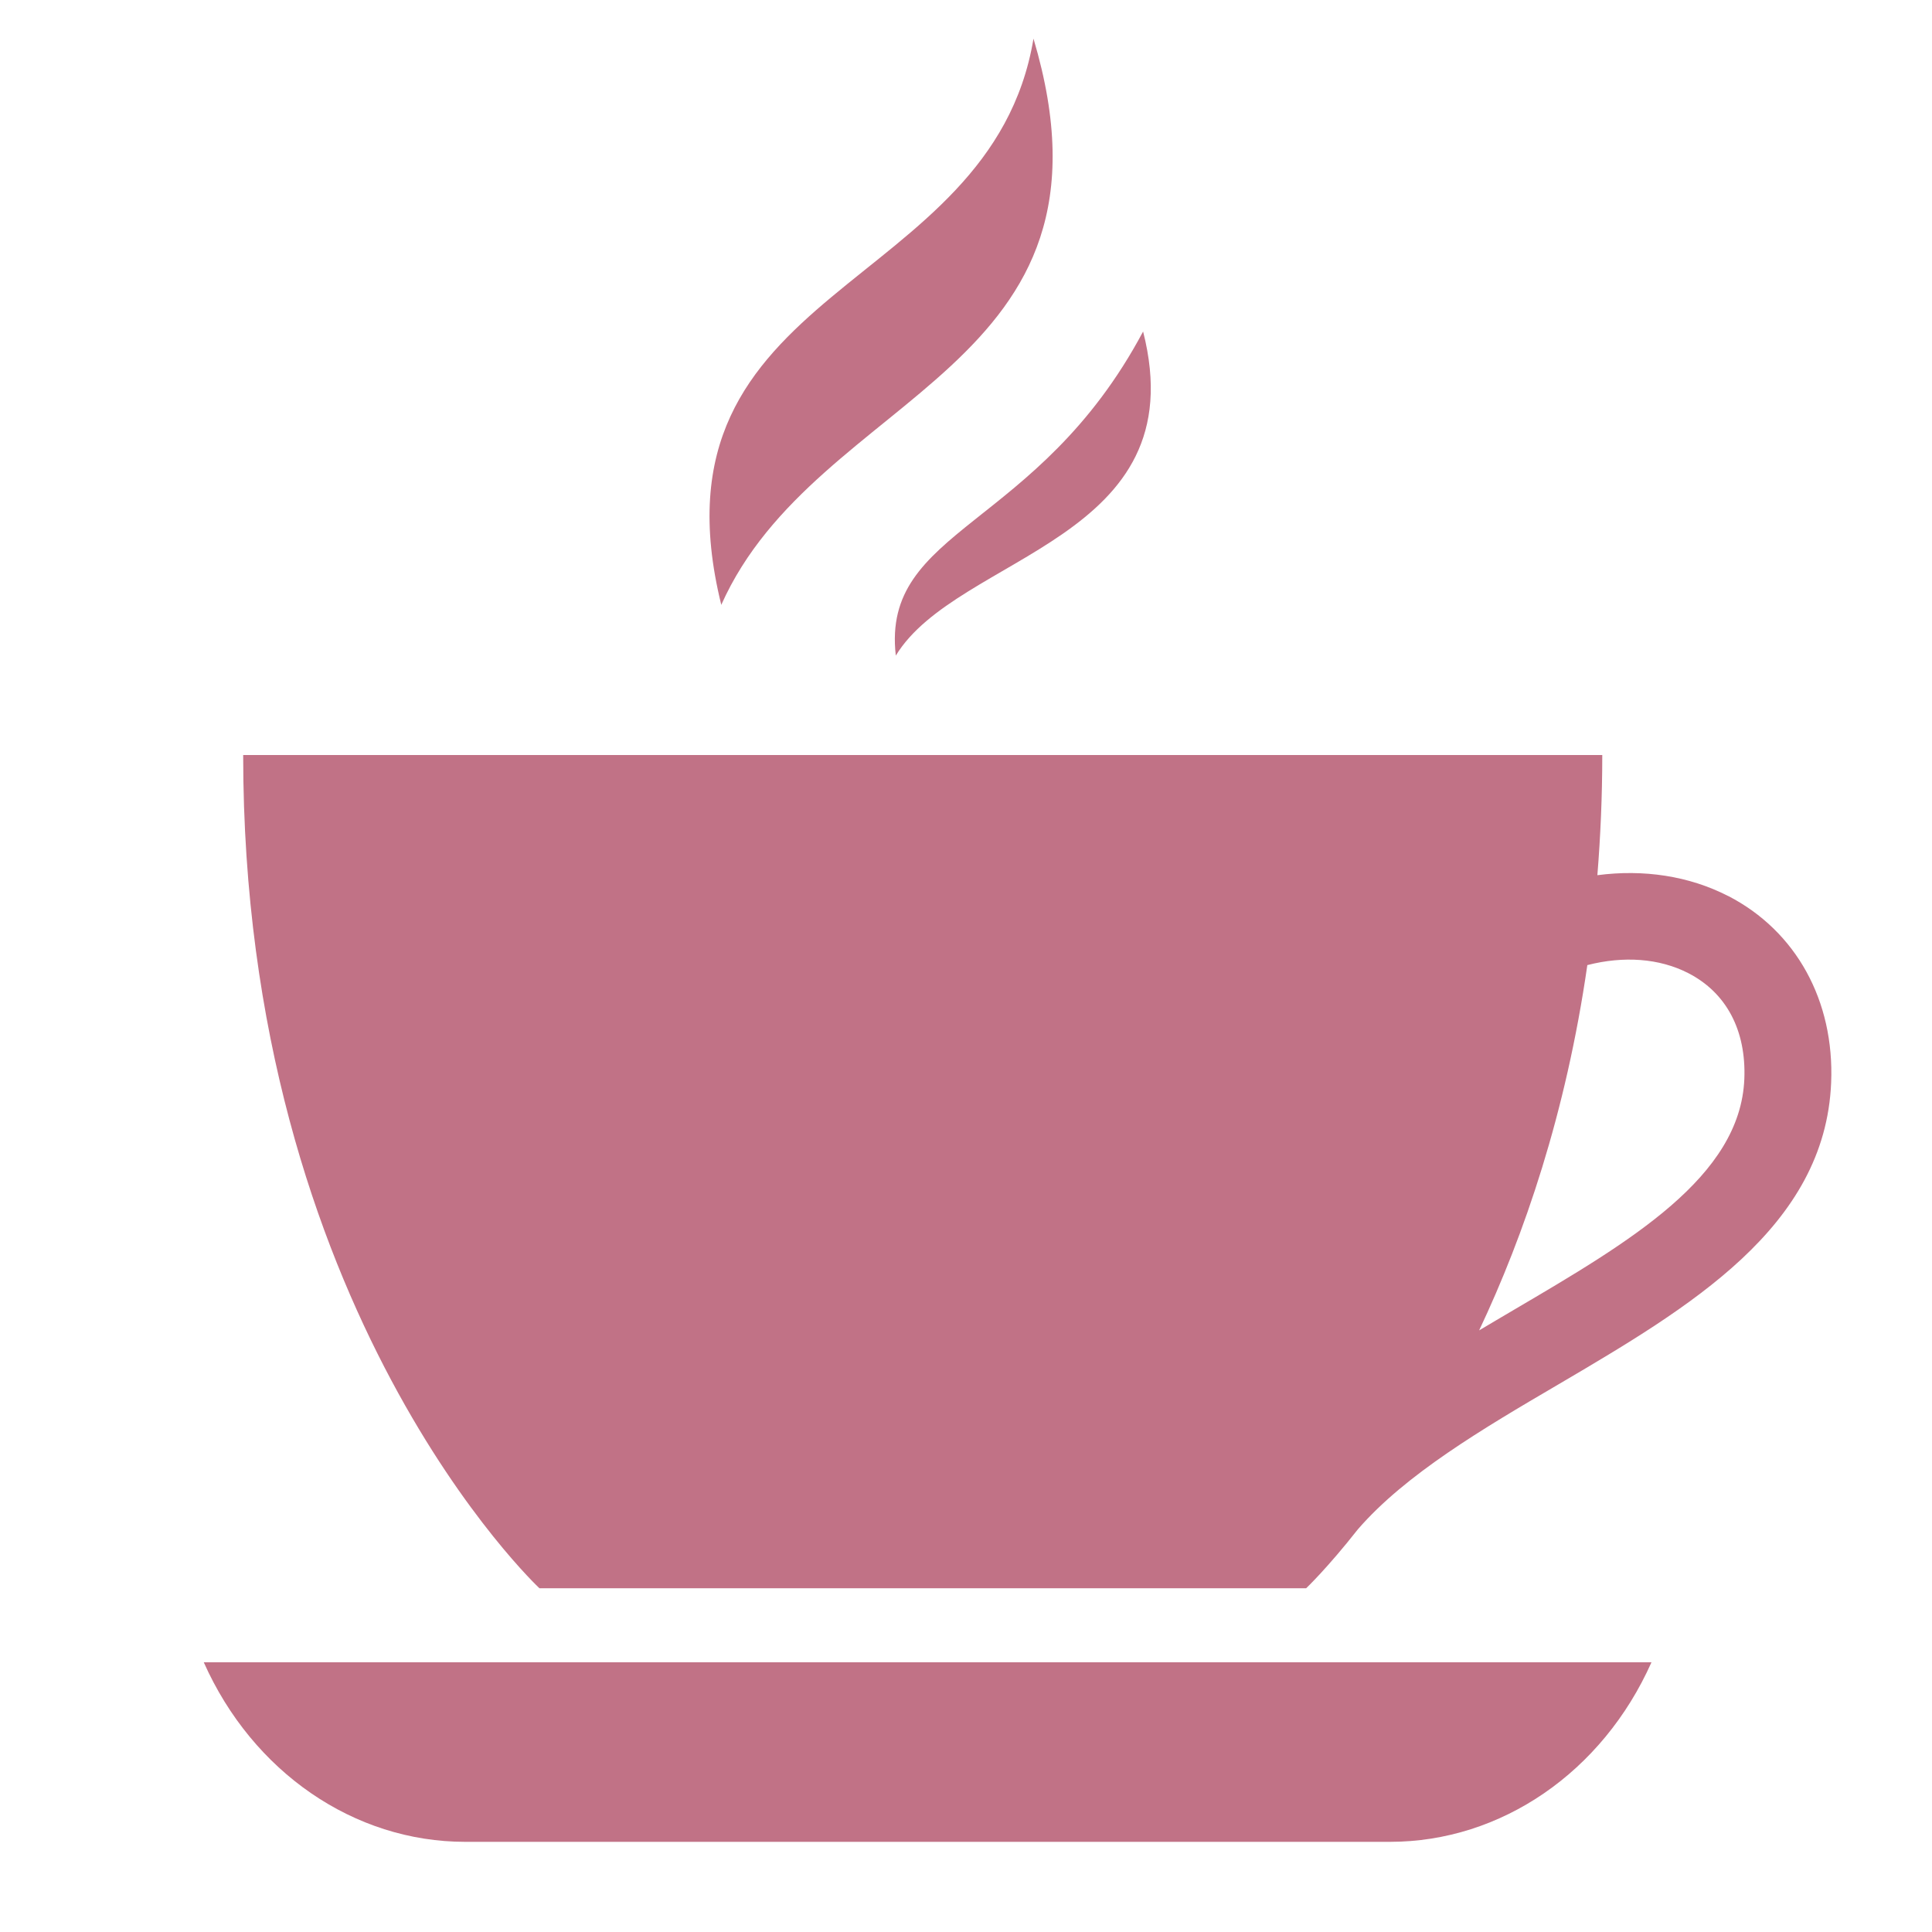
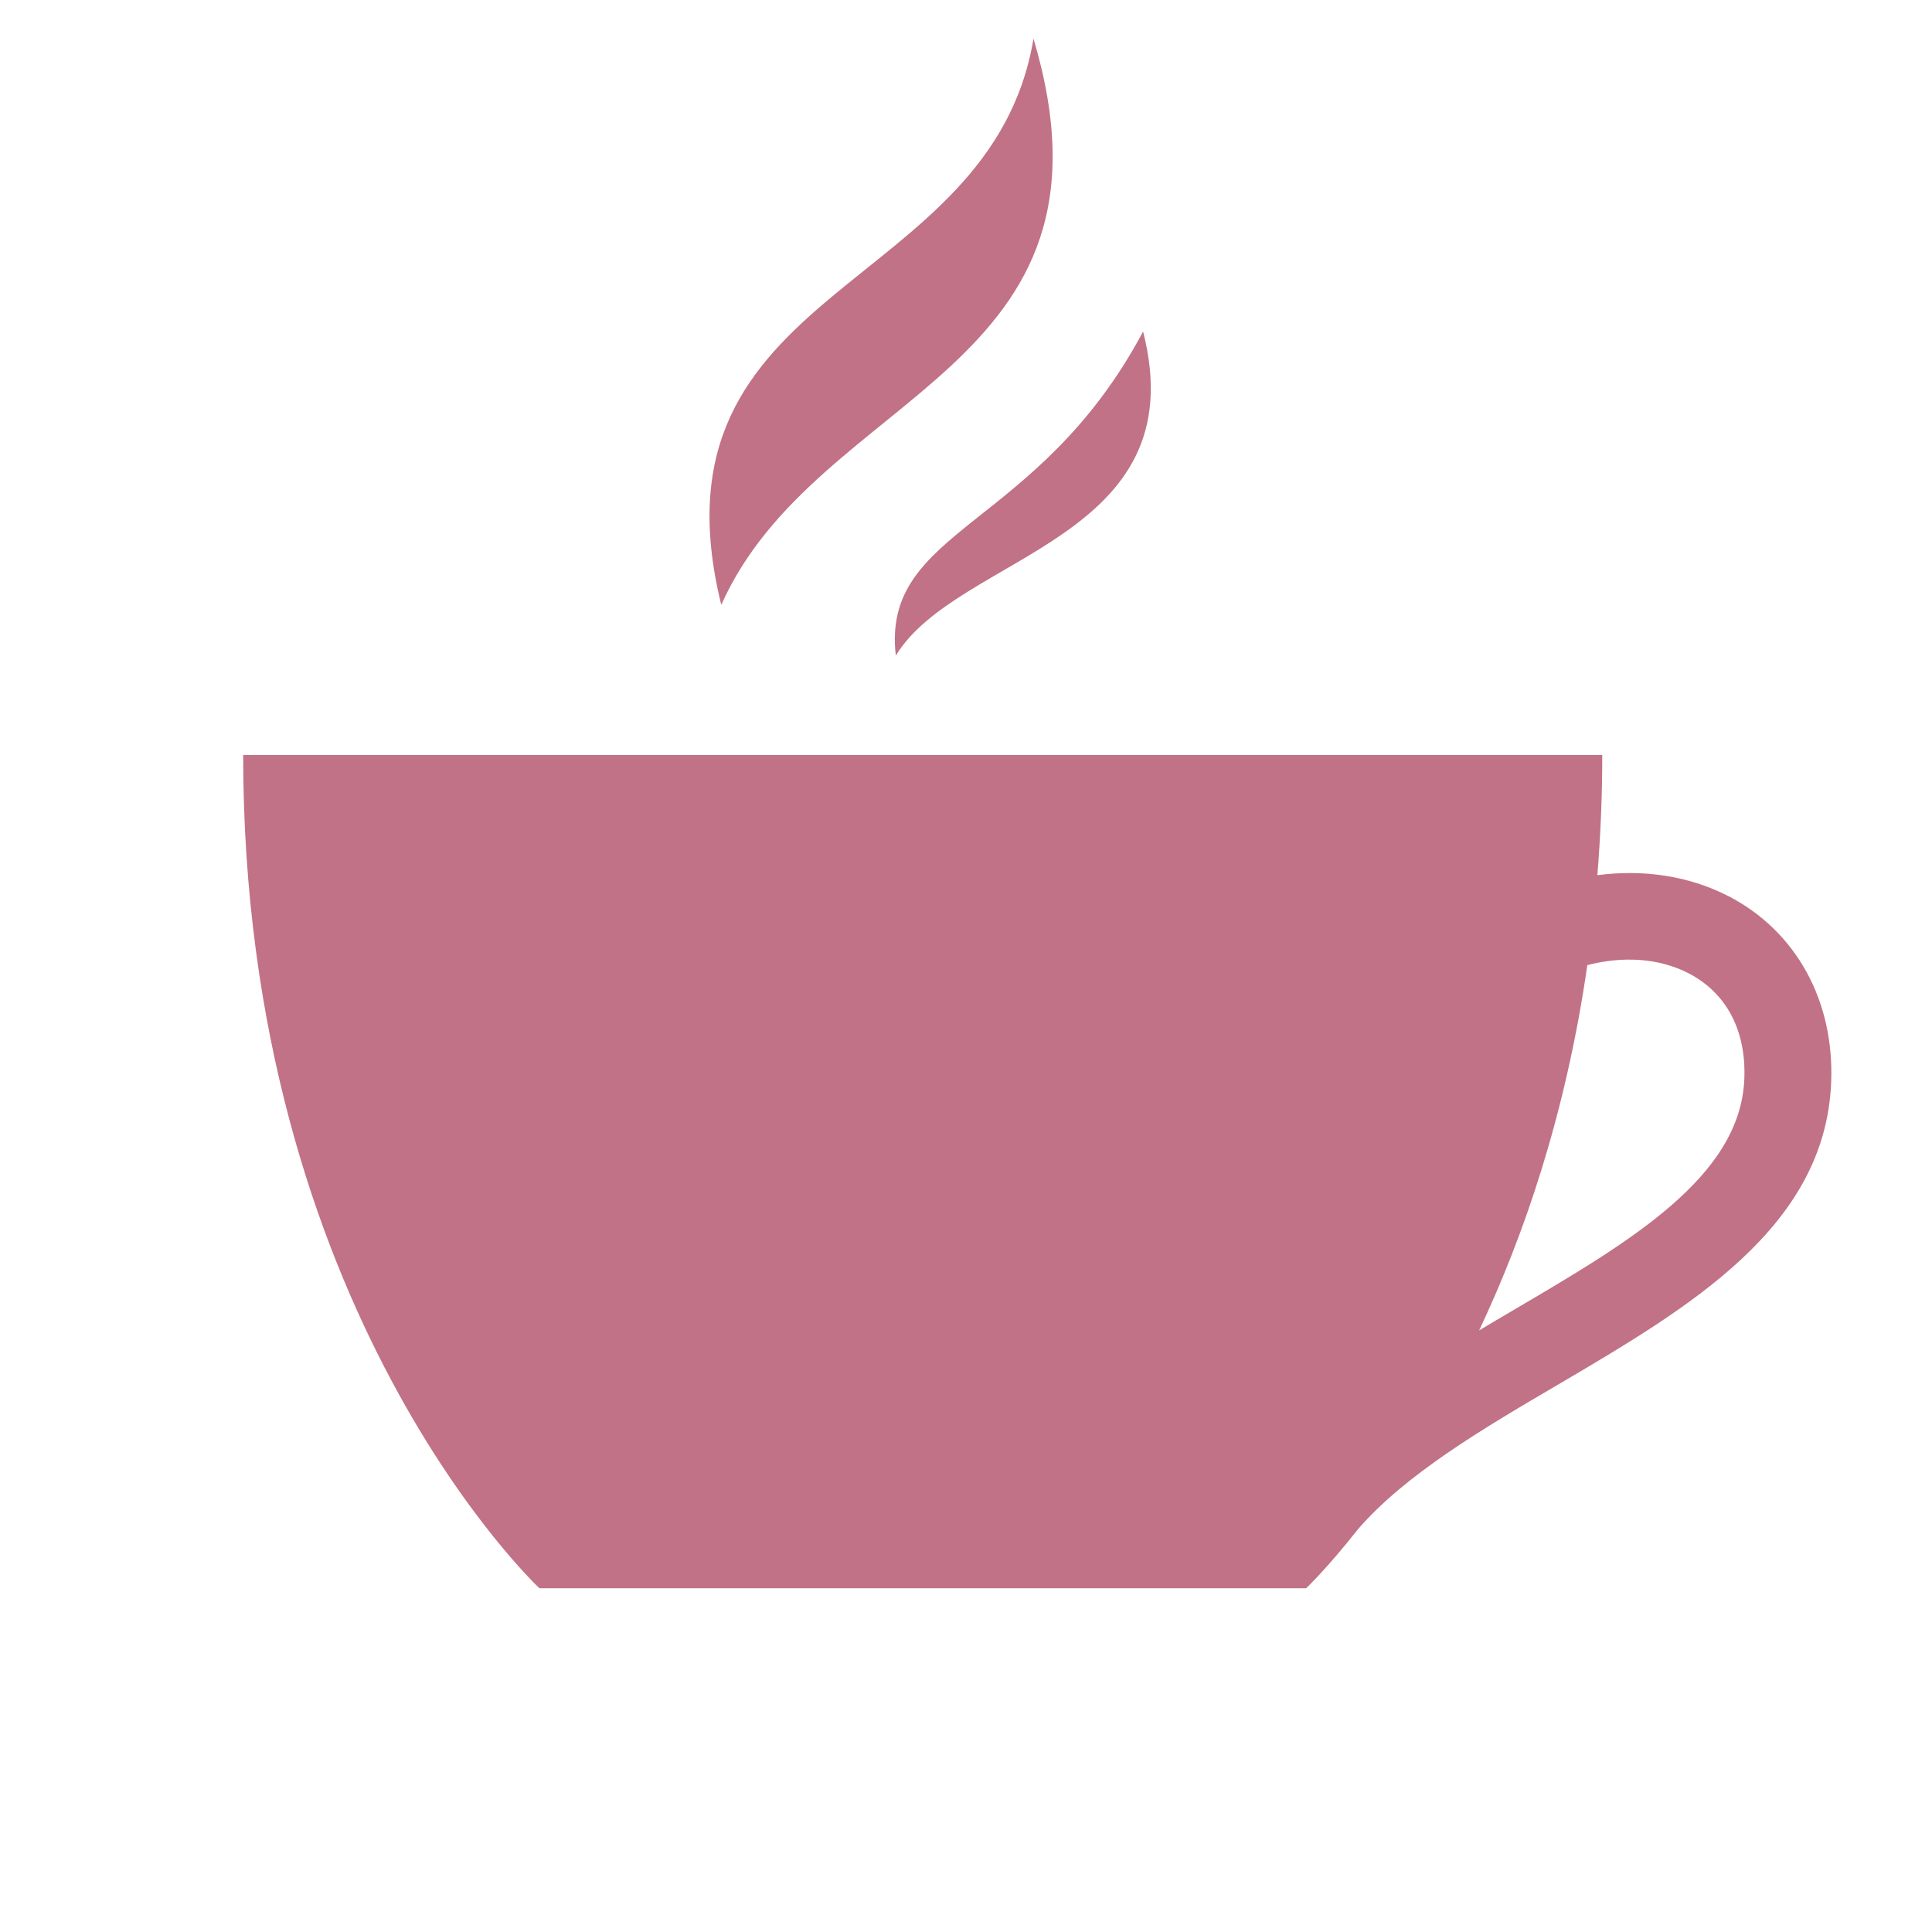
<svg xmlns="http://www.w3.org/2000/svg" id="Layer_1" data-name="Layer 1" viewBox="0 0 150 150">
  <defs>
    <style>
      .cls-1 {
        fill: #c17286;
      }
    </style>
  </defs>
  <path class="cls-1" d="m134.18,69.57c-3.05-1.57-6.59-2.09-10.16-1.62.24-2.99.38-6.09.38-9.33H18.88c0,43.2,23,64.69,23,64.69h59.53s1.63-1.54,4.02-4.58c3.7-4.27,9.7-7.81,15.52-11.22,10.2-6,20.76-12.2,21.22-23.46.26-6.35-2.72-11.76-7.98-14.48Zm-16.65,32.13c-.89.53-1.79,1.05-2.69,1.59,3.5-7.4,6.74-16.85,8.4-28.36,2.8-.72,5.58-.54,7.85.63,2.95,1.52,4.49,4.44,4.34,8.21-.31,7.6-8.86,12.62-17.9,17.93Z" />
-   <path class="cls-1" d="m36.12,143h71.8c8.62,0,16.5-5.41,20.3-13.94H15.82c3.8,8.53,11.67,13.94,20.3,13.94Z" />
  <path class="cls-1" d="m80.24,3c-3.33,19.96-30.42,18.89-24.24,43.96,7.45-16.71,31.96-18.06,24.24-43.96Z" />
  <path class="cls-1" d="m69.55,50.9c4.8-7.89,23.34-8.92,19.2-25.16-8.21,15.41-20.34,15.23-19.2,25.16Z" />
</svg>